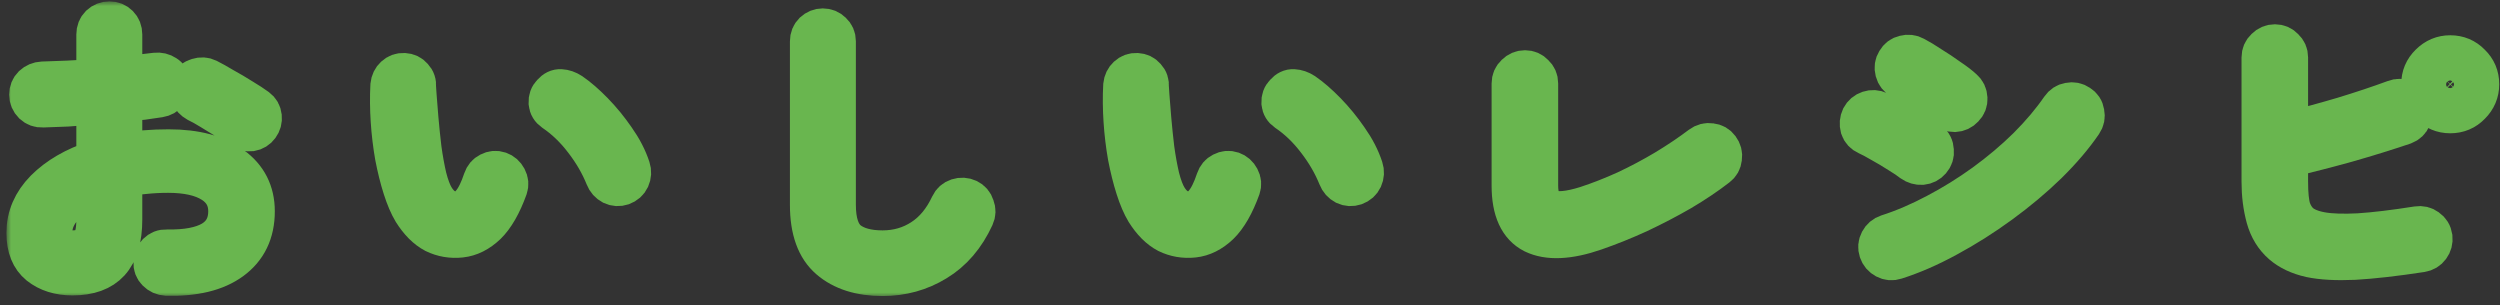
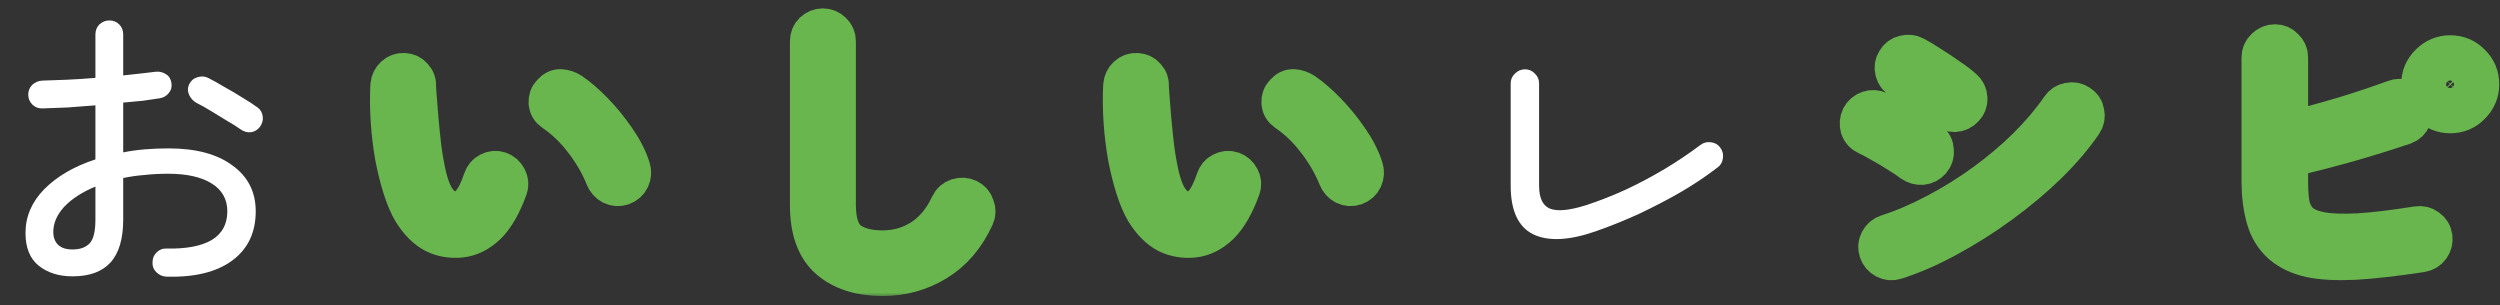
<svg xmlns="http://www.w3.org/2000/svg" width="262" height="32" viewBox="0 0 262 32" fill="none">
  <rect x="0" y="0" width="262" height="32" fill="#333333" stroke="none" />
  <mask id="path-1-outside-1_6181_228" maskUnits="userSpaceOnUse" x="0.672" y="0.144" width="262" height="31" fill="black">
    <rect fill="white" x="0.672" y="0.144" width="262" height="31" />
    <path d="M17.424 28.992C17.018 28.971 16.666 28.811 16.368 28.512C16.09 28.235 15.963 27.893 15.984 27.488C15.984 27.083 16.122 26.741 16.4 26.464C16.698 26.165 17.05 26.027 17.456 26.048C19.525 26.091 21.104 25.792 22.192 25.152C23.28 24.491 23.824 23.488 23.824 22.144C23.824 20.885 23.28 19.915 22.192 19.232C21.104 18.549 19.578 18.208 17.616 18.208C16.762 18.208 15.941 18.251 15.152 18.336C14.363 18.4 13.616 18.507 12.912 18.656V23.008C12.912 25.035 12.464 26.539 11.568 27.52C10.693 28.48 9.371 28.96 7.6 28.96C6.171 28.96 4.987 28.587 4.048 27.84C3.131 27.093 2.672 25.952 2.672 24.416C2.672 22.688 3.333 21.152 4.656 19.808C6 18.464 7.781 17.429 10 16.704V11.04C8.997 11.125 8.016 11.2 7.056 11.264C6.096 11.307 5.232 11.339 4.464 11.36C4.059 11.381 3.707 11.253 3.408 10.976C3.109 10.677 2.96 10.325 2.96 9.92C2.96 9.515 3.099 9.173 3.376 8.896C3.675 8.619 4.027 8.469 4.432 8.448C5.243 8.427 6.128 8.395 7.088 8.352C8.048 8.309 9.019 8.245 10 8.16V3.616C10 3.189 10.139 2.837 10.416 2.56C10.714 2.283 11.066 2.144 11.472 2.144C11.877 2.144 12.219 2.283 12.496 2.56C12.773 2.837 12.912 3.189 12.912 3.616V7.904C13.53 7.84 14.117 7.776 14.672 7.712C15.248 7.648 15.792 7.584 16.304 7.52C16.709 7.477 17.072 7.563 17.392 7.776C17.712 7.968 17.904 8.277 17.968 8.704C18.032 9.109 17.936 9.461 17.68 9.76C17.445 10.059 17.125 10.24 16.72 10.304C16.186 10.389 15.6 10.475 14.96 10.56C14.32 10.624 13.637 10.688 12.912 10.752V15.968C13.659 15.819 14.427 15.712 15.216 15.648C16.005 15.584 16.826 15.552 17.68 15.552C20.538 15.552 22.768 16.149 24.368 17.344C25.989 18.517 26.8 20.117 26.8 22.144C26.8 24.384 25.968 26.112 24.304 27.328C22.661 28.523 20.368 29.077 17.424 28.992ZM25.232 13.568C24.848 13.291 24.357 12.981 23.76 12.64C23.184 12.277 22.608 11.925 22.032 11.584C21.477 11.243 20.997 10.976 20.592 10.784C20.25 10.592 19.994 10.315 19.824 9.952C19.653 9.568 19.653 9.195 19.824 8.832C20.016 8.448 20.304 8.203 20.688 8.096C21.093 7.968 21.466 7.989 21.808 8.16C22.277 8.395 22.832 8.704 23.472 9.088C24.133 9.451 24.784 9.835 25.424 10.24C26.064 10.624 26.587 10.965 26.992 11.264C27.312 11.499 27.493 11.819 27.536 12.224C27.578 12.608 27.483 12.96 27.248 13.28C27.013 13.6 26.704 13.792 26.32 13.856C25.936 13.899 25.573 13.803 25.232 13.568ZM7.6 26.144C8.389 26.144 8.987 25.931 9.392 25.504C9.797 25.077 10 24.245 10 23.008V19.552C8.613 20.128 7.525 20.832 6.736 21.664C5.968 22.496 5.584 23.381 5.584 24.32C5.584 24.875 5.755 25.323 6.096 25.664C6.437 25.984 6.939 26.144 7.6 26.144Z" />
    <path d="M48.304 24.992C47.301 25.099 46.363 24.939 45.488 24.512C44.635 24.064 43.867 23.296 43.184 22.208C42.8 21.568 42.448 20.747 42.128 19.744C41.808 18.741 41.531 17.632 41.296 16.416C41.083 15.2 40.933 13.952 40.848 12.672C40.763 11.392 40.752 10.144 40.816 8.928C40.859 8.523 41.019 8.192 41.296 7.936C41.594 7.659 41.947 7.531 42.352 7.552C42.757 7.573 43.088 7.733 43.344 8.032C43.621 8.331 43.739 8.683 43.696 9.088C43.696 9.088 43.717 9.408 43.76 10.048C43.803 10.667 43.867 11.467 43.952 12.448C44.037 13.429 44.144 14.464 44.272 15.552C44.421 16.64 44.603 17.643 44.816 18.56C45.051 19.477 45.317 20.181 45.616 20.672C46.213 21.653 46.981 22.112 47.92 22.048C48.475 22.005 48.955 21.728 49.36 21.216C49.787 20.704 50.181 19.904 50.544 18.816C50.672 18.432 50.907 18.155 51.248 17.984C51.611 17.792 51.984 17.76 52.368 17.888C52.731 18.016 53.008 18.261 53.2 18.624C53.392 18.987 53.424 19.349 53.296 19.712C52.656 21.483 51.909 22.784 51.056 23.616C50.203 24.427 49.285 24.885 48.304 24.992ZM65.232 19.52C64.848 19.648 64.475 19.627 64.112 19.456C63.749 19.264 63.493 18.976 63.344 18.592C62.811 17.269 62.075 16 61.136 14.784C60.197 13.547 59.141 12.533 57.968 11.744C57.627 11.509 57.434 11.189 57.392 10.784C57.371 10.357 57.499 10.005 57.776 9.728C58.075 9.387 58.405 9.227 58.768 9.248C59.152 9.269 59.525 9.397 59.888 9.632C60.635 10.144 61.424 10.827 62.256 11.68C63.088 12.533 63.856 13.472 64.56 14.496C65.285 15.52 65.819 16.555 66.16 17.6C66.288 17.984 66.267 18.368 66.096 18.752C65.925 19.115 65.637 19.371 65.232 19.52Z" />
    <path d="M92.496 29.024C90.128 29.024 88.251 28.427 86.864 27.232C85.477 26.037 84.784 24.117 84.784 21.472V4.32C84.784 3.915 84.922 3.573 85.2 3.296C85.499 3.019 85.84 2.88 86.224 2.88C86.629 2.88 86.971 3.019 87.248 3.296C87.546 3.573 87.696 3.915 87.696 4.32V21.472C87.696 23.243 88.101 24.469 88.912 25.152C89.744 25.813 90.939 26.144 92.496 26.144C94.01 26.144 95.376 25.749 96.592 24.96C97.808 24.171 98.778 22.997 99.504 21.44C99.674 21.077 99.952 20.832 100.336 20.704C100.741 20.576 101.125 20.597 101.488 20.768C101.851 20.939 102.096 21.227 102.224 21.632C102.373 22.016 102.363 22.389 102.192 22.752C101.232 24.843 99.888 26.411 98.16 27.456C96.453 28.501 94.565 29.024 92.496 29.024Z" />
-     <path d="M125.104 24.992C124.101 25.099 123.163 24.939 122.288 24.512C121.435 24.064 120.667 23.296 119.984 22.208C119.6 21.568 119.248 20.747 118.928 19.744C118.608 18.741 118.331 17.632 118.096 16.416C117.883 15.2 117.733 13.952 117.648 12.672C117.563 11.392 117.552 10.144 117.616 8.928C117.659 8.523 117.819 8.192 118.096 7.936C118.395 7.659 118.747 7.531 119.152 7.552C119.557 7.573 119.888 7.733 120.144 8.032C120.421 8.331 120.539 8.683 120.496 9.088C120.496 9.088 120.517 9.408 120.56 10.048C120.603 10.667 120.667 11.467 120.752 12.448C120.837 13.429 120.944 14.464 121.072 15.552C121.221 16.64 121.403 17.643 121.616 18.56C121.851 19.477 122.117 20.181 122.416 20.672C123.013 21.653 123.781 22.112 124.72 22.048C125.275 22.005 125.755 21.728 126.16 21.216C126.587 20.704 126.981 19.904 127.344 18.816C127.472 18.432 127.707 18.155 128.048 17.984C128.411 17.792 128.784 17.76 129.168 17.888C129.531 18.016 129.808 18.261 130 18.624C130.192 18.987 130.224 19.349 130.096 19.712C129.456 21.483 128.709 22.784 127.856 23.616C127.003 24.427 126.085 24.885 125.104 24.992ZM142.032 19.52C141.648 19.648 141.275 19.627 140.912 19.456C140.549 19.264 140.293 18.976 140.144 18.592C139.611 17.269 138.875 16 137.936 14.784C136.997 13.547 135.941 12.533 134.768 11.744C134.427 11.509 134.235 11.189 134.192 10.784C134.171 10.357 134.299 10.005 134.576 9.728C134.875 9.387 135.205 9.227 135.568 9.248C135.952 9.269 136.325 9.397 136.688 9.632C137.435 10.144 138.224 10.827 139.056 11.68C139.888 12.533 140.656 13.472 141.36 14.496C142.085 15.52 142.619 16.555 142.96 17.6C143.088 17.984 143.067 18.368 142.896 18.752C142.725 19.115 142.437 19.371 142.032 19.52Z" />
    <path d="M167.184 24.256C164.411 25.216 162.235 25.312 160.656 24.544C159.099 23.755 158.32 22.059 158.32 19.456V8.736C158.32 8.331 158.469 7.989 158.768 7.712C159.067 7.413 159.419 7.264 159.824 7.264C160.229 7.264 160.571 7.413 160.848 7.712C161.147 7.989 161.296 8.331 161.296 8.736V19.456C161.296 20.736 161.669 21.536 162.416 21.856C163.184 22.176 164.453 22.059 166.224 21.504C167.589 21.056 168.976 20.512 170.384 19.872C171.792 19.211 173.157 18.485 174.48 17.696C175.824 16.885 177.061 16.053 178.192 15.2C178.533 14.944 178.907 14.848 179.312 14.912C179.717 14.955 180.037 15.136 180.272 15.456C180.528 15.797 180.624 16.171 180.56 16.576C180.517 16.981 180.336 17.301 180.016 17.536C178.885 18.411 177.616 19.264 176.208 20.096C174.8 20.907 173.328 21.675 171.792 22.4C170.256 23.104 168.72 23.723 167.184 24.256Z" />
    <path d="M198.672 27.296C198.288 27.424 197.915 27.392 197.552 27.2C197.189 27.008 196.944 26.72 196.816 26.336C196.688 25.952 196.72 25.579 196.912 25.216C197.104 24.853 197.392 24.608 197.776 24.48C199.44 23.947 201.136 23.221 202.864 22.304C204.613 21.387 206.299 20.341 207.92 19.168C209.563 17.973 211.067 16.704 212.432 15.36C213.797 13.995 214.949 12.629 215.888 11.264C216.123 10.923 216.432 10.72 216.816 10.656C217.221 10.571 217.595 10.645 217.936 10.88C218.277 11.093 218.48 11.403 218.544 11.808C218.629 12.213 218.555 12.587 218.32 12.928C217.36 14.336 216.133 15.776 214.64 17.248C213.147 18.699 211.493 20.085 209.68 21.408C207.867 22.731 206.011 23.904 204.112 24.928C202.235 25.952 200.421 26.741 198.672 27.296ZM200.336 17.056C200.016 16.8 199.557 16.491 198.96 16.128C198.363 15.744 197.755 15.381 197.136 15.04C196.517 14.677 196.016 14.411 195.632 14.24C195.248 14.069 194.992 13.792 194.864 13.408C194.757 13.003 194.789 12.619 194.96 12.256C195.152 11.893 195.44 11.648 195.824 11.52C196.208 11.392 196.581 11.413 196.944 11.584C197.456 11.819 198.053 12.128 198.736 12.512C199.419 12.896 200.08 13.291 200.72 13.696C201.36 14.101 201.872 14.453 202.256 14.752C202.576 15.008 202.747 15.349 202.768 15.776C202.811 16.181 202.693 16.544 202.416 16.864C202.16 17.163 201.829 17.333 201.424 17.376C201.04 17.397 200.677 17.291 200.336 17.056ZM203.792 11.424C203.493 11.147 203.045 10.816 202.448 10.432C201.872 10.027 201.285 9.632 200.688 9.248C200.091 8.864 199.6 8.576 199.216 8.384C198.853 8.192 198.619 7.893 198.512 7.488C198.405 7.083 198.459 6.709 198.672 6.368C198.885 6.005 199.184 5.781 199.568 5.696C199.973 5.589 200.347 5.632 200.688 5.824C201.179 6.08 201.744 6.421 202.384 6.848C203.045 7.253 203.685 7.68 204.304 8.128C204.944 8.555 205.445 8.939 205.808 9.28C206.107 9.536 206.267 9.877 206.288 10.304C206.309 10.709 206.171 11.061 205.872 11.36C205.595 11.659 205.253 11.819 204.848 11.84C204.443 11.84 204.091 11.701 203.792 11.424Z" />
    <path d="M253.776 26.528C250.981 26.955 248.635 27.221 246.736 27.328C244.859 27.413 243.312 27.328 242.096 27.072C240.88 26.795 239.888 26.325 239.12 25.664C238.288 24.939 237.712 24 237.392 22.848C237.072 21.675 236.912 20.405 236.912 19.04V6.016C236.912 5.611 237.061 5.269 237.36 4.992C237.659 4.693 238.011 4.544 238.416 4.544C238.821 4.544 239.163 4.693 239.44 4.992C239.739 5.269 239.888 5.611 239.888 6.016V13.696C241.723 13.248 243.611 12.736 245.552 12.16C247.515 11.563 249.307 10.965 250.928 10.368C251.291 10.219 251.653 10.229 252.016 10.4C252.4 10.571 252.667 10.848 252.816 11.232C252.965 11.616 252.955 12 252.784 12.384C252.635 12.747 252.368 13.003 251.984 13.152C250.085 13.792 248.091 14.411 246 15.008C243.931 15.584 241.893 16.107 239.888 16.576V19.04C239.888 20.32 239.984 21.269 240.176 21.888C240.389 22.485 240.699 22.965 241.104 23.328C241.616 23.755 242.352 24.053 243.312 24.224C244.293 24.395 245.595 24.437 247.216 24.352C248.859 24.245 250.896 24 253.328 23.616C253.733 23.552 254.096 23.637 254.416 23.872C254.757 24.107 254.96 24.437 255.024 24.864C255.067 25.269 254.971 25.632 254.736 25.952C254.501 26.272 254.181 26.464 253.776 26.528ZM256.784 11.968C255.931 11.968 255.195 11.659 254.576 11.04C253.957 10.421 253.648 9.685 253.648 8.832C253.648 7.957 253.957 7.221 254.576 6.624C255.195 6.005 255.931 5.696 256.784 5.696C257.659 5.696 258.395 6.005 258.992 6.624C259.611 7.221 259.92 7.957 259.92 8.832C259.92 9.685 259.611 10.421 258.992 11.04C258.395 11.659 257.659 11.968 256.784 11.968ZM256.784 10.432C257.211 10.432 257.573 10.283 257.872 9.984C258.192 9.664 258.352 9.28 258.352 8.832C258.352 8.405 258.192 8.032 257.872 7.712C257.573 7.392 257.211 7.232 256.784 7.232C256.336 7.232 255.952 7.392 255.632 7.712C255.333 8.032 255.184 8.405 255.184 8.832C255.184 9.28 255.333 9.664 255.632 9.984C255.952 10.283 256.336 10.432 256.784 10.432Z" />
  </mask>
  <path d="M17.424 28.992C17.018 28.971 16.666 28.811 16.368 28.512C16.09 28.235 15.963 27.893 15.984 27.488C15.984 27.083 16.122 26.741 16.4 26.464C16.698 26.165 17.05 26.027 17.456 26.048C19.525 26.091 21.104 25.792 22.192 25.152C23.28 24.491 23.824 23.488 23.824 22.144C23.824 20.885 23.28 19.915 22.192 19.232C21.104 18.549 19.578 18.208 17.616 18.208C16.762 18.208 15.941 18.251 15.152 18.336C14.363 18.4 13.616 18.507 12.912 18.656V23.008C12.912 25.035 12.464 26.539 11.568 27.52C10.693 28.48 9.371 28.96 7.6 28.96C6.171 28.96 4.987 28.587 4.048 27.84C3.131 27.093 2.672 25.952 2.672 24.416C2.672 22.688 3.333 21.152 4.656 19.808C6 18.464 7.781 17.429 10 16.704V11.04C8.997 11.125 8.016 11.2 7.056 11.264C6.096 11.307 5.232 11.339 4.464 11.36C4.059 11.381 3.707 11.253 3.408 10.976C3.109 10.677 2.96 10.325 2.96 9.92C2.96 9.515 3.099 9.173 3.376 8.896C3.675 8.619 4.027 8.469 4.432 8.448C5.243 8.427 6.128 8.395 7.088 8.352C8.048 8.309 9.019 8.245 10 8.16V3.616C10 3.189 10.139 2.837 10.416 2.56C10.714 2.283 11.066 2.144 11.472 2.144C11.877 2.144 12.219 2.283 12.496 2.56C12.773 2.837 12.912 3.189 12.912 3.616V7.904C13.53 7.84 14.117 7.776 14.672 7.712C15.248 7.648 15.792 7.584 16.304 7.52C16.709 7.477 17.072 7.563 17.392 7.776C17.712 7.968 17.904 8.277 17.968 8.704C18.032 9.109 17.936 9.461 17.68 9.76C17.445 10.059 17.125 10.24 16.72 10.304C16.186 10.389 15.6 10.475 14.96 10.56C14.32 10.624 13.637 10.688 12.912 10.752V15.968C13.659 15.819 14.427 15.712 15.216 15.648C16.005 15.584 16.826 15.552 17.68 15.552C20.538 15.552 22.768 16.149 24.368 17.344C25.989 18.517 26.8 20.117 26.8 22.144C26.8 24.384 25.968 26.112 24.304 27.328C22.661 28.523 20.368 29.077 17.424 28.992ZM25.232 13.568C24.848 13.291 24.357 12.981 23.76 12.64C23.184 12.277 22.608 11.925 22.032 11.584C21.477 11.243 20.997 10.976 20.592 10.784C20.25 10.592 19.994 10.315 19.824 9.952C19.653 9.568 19.653 9.195 19.824 8.832C20.016 8.448 20.304 8.203 20.688 8.096C21.093 7.968 21.466 7.989 21.808 8.16C22.277 8.395 22.832 8.704 23.472 9.088C24.133 9.451 24.784 9.835 25.424 10.24C26.064 10.624 26.587 10.965 26.992 11.264C27.312 11.499 27.493 11.819 27.536 12.224C27.578 12.608 27.483 12.96 27.248 13.28C27.013 13.6 26.704 13.792 26.32 13.856C25.936 13.899 25.573 13.803 25.232 13.568ZM7.6 26.144C8.389 26.144 8.987 25.931 9.392 25.504C9.797 25.077 10 24.245 10 23.008V19.552C8.613 20.128 7.525 20.832 6.736 21.664C5.968 22.496 5.584 23.381 5.584 24.32C5.584 24.875 5.755 25.323 6.096 25.664C6.437 25.984 6.939 26.144 7.6 26.144Z" fill="white" />
  <path d="M48.304 24.992C47.301 25.099 46.363 24.939 45.488 24.512C44.635 24.064 43.867 23.296 43.184 22.208C42.8 21.568 42.448 20.747 42.128 19.744C41.808 18.741 41.531 17.632 41.296 16.416C41.083 15.2 40.933 13.952 40.848 12.672C40.763 11.392 40.752 10.144 40.816 8.928C40.859 8.523 41.019 8.192 41.296 7.936C41.594 7.659 41.947 7.531 42.352 7.552C42.757 7.573 43.088 7.733 43.344 8.032C43.621 8.331 43.739 8.683 43.696 9.088C43.696 9.088 43.717 9.408 43.76 10.048C43.803 10.667 43.867 11.467 43.952 12.448C44.037 13.429 44.144 14.464 44.272 15.552C44.421 16.64 44.603 17.643 44.816 18.56C45.051 19.477 45.317 20.181 45.616 20.672C46.213 21.653 46.981 22.112 47.92 22.048C48.475 22.005 48.955 21.728 49.36 21.216C49.787 20.704 50.181 19.904 50.544 18.816C50.672 18.432 50.907 18.155 51.248 17.984C51.611 17.792 51.984 17.76 52.368 17.888C52.731 18.016 53.008 18.261 53.2 18.624C53.392 18.987 53.424 19.349 53.296 19.712C52.656 21.483 51.909 22.784 51.056 23.616C50.203 24.427 49.285 24.885 48.304 24.992ZM65.232 19.52C64.848 19.648 64.475 19.627 64.112 19.456C63.749 19.264 63.493 18.976 63.344 18.592C62.811 17.269 62.075 16 61.136 14.784C60.197 13.547 59.141 12.533 57.968 11.744C57.627 11.509 57.434 11.189 57.392 10.784C57.371 10.357 57.499 10.005 57.776 9.728C58.075 9.387 58.405 9.227 58.768 9.248C59.152 9.269 59.525 9.397 59.888 9.632C60.635 10.144 61.424 10.827 62.256 11.68C63.088 12.533 63.856 13.472 64.56 14.496C65.285 15.52 65.819 16.555 66.16 17.6C66.288 17.984 66.267 18.368 66.096 18.752C65.925 19.115 65.637 19.371 65.232 19.52Z" fill="white" />
-   <path d="M92.496 29.024C90.128 29.024 88.251 28.427 86.864 27.232C85.477 26.037 84.784 24.117 84.784 21.472V4.32C84.784 3.915 84.922 3.573 85.2 3.296C85.499 3.019 85.84 2.88 86.224 2.88C86.629 2.88 86.971 3.019 87.248 3.296C87.546 3.573 87.696 3.915 87.696 4.32V21.472C87.696 23.243 88.101 24.469 88.912 25.152C89.744 25.813 90.939 26.144 92.496 26.144C94.01 26.144 95.376 25.749 96.592 24.96C97.808 24.171 98.778 22.997 99.504 21.44C99.674 21.077 99.952 20.832 100.336 20.704C100.741 20.576 101.125 20.597 101.488 20.768C101.851 20.939 102.096 21.227 102.224 21.632C102.373 22.016 102.363 22.389 102.192 22.752C101.232 24.843 99.888 26.411 98.16 27.456C96.453 28.501 94.565 29.024 92.496 29.024Z" fill="white" />
  <path d="M125.104 24.992C124.101 25.099 123.163 24.939 122.288 24.512C121.435 24.064 120.667 23.296 119.984 22.208C119.6 21.568 119.248 20.747 118.928 19.744C118.608 18.741 118.331 17.632 118.096 16.416C117.883 15.2 117.733 13.952 117.648 12.672C117.563 11.392 117.552 10.144 117.616 8.928C117.659 8.523 117.819 8.192 118.096 7.936C118.395 7.659 118.747 7.531 119.152 7.552C119.557 7.573 119.888 7.733 120.144 8.032C120.421 8.331 120.539 8.683 120.496 9.088C120.496 9.088 120.517 9.408 120.56 10.048C120.603 10.667 120.667 11.467 120.752 12.448C120.837 13.429 120.944 14.464 121.072 15.552C121.221 16.64 121.403 17.643 121.616 18.56C121.851 19.477 122.117 20.181 122.416 20.672C123.013 21.653 123.781 22.112 124.72 22.048C125.275 22.005 125.755 21.728 126.16 21.216C126.587 20.704 126.981 19.904 127.344 18.816C127.472 18.432 127.707 18.155 128.048 17.984C128.411 17.792 128.784 17.76 129.168 17.888C129.531 18.016 129.808 18.261 130 18.624C130.192 18.987 130.224 19.349 130.096 19.712C129.456 21.483 128.709 22.784 127.856 23.616C127.003 24.427 126.085 24.885 125.104 24.992ZM142.032 19.52C141.648 19.648 141.275 19.627 140.912 19.456C140.549 19.264 140.293 18.976 140.144 18.592C139.611 17.269 138.875 16 137.936 14.784C136.997 13.547 135.941 12.533 134.768 11.744C134.427 11.509 134.235 11.189 134.192 10.784C134.171 10.357 134.299 10.005 134.576 9.728C134.875 9.387 135.205 9.227 135.568 9.248C135.952 9.269 136.325 9.397 136.688 9.632C137.435 10.144 138.224 10.827 139.056 11.68C139.888 12.533 140.656 13.472 141.36 14.496C142.085 15.52 142.619 16.555 142.96 17.6C143.088 17.984 143.067 18.368 142.896 18.752C142.725 19.115 142.437 19.371 142.032 19.52Z" fill="white" />
  <path d="M167.184 24.256C164.411 25.216 162.235 25.312 160.656 24.544C159.099 23.755 158.32 22.059 158.32 19.456V8.736C158.32 8.331 158.469 7.989 158.768 7.712C159.067 7.413 159.419 7.264 159.824 7.264C160.229 7.264 160.571 7.413 160.848 7.712C161.147 7.989 161.296 8.331 161.296 8.736V19.456C161.296 20.736 161.669 21.536 162.416 21.856C163.184 22.176 164.453 22.059 166.224 21.504C167.589 21.056 168.976 20.512 170.384 19.872C171.792 19.211 173.157 18.485 174.48 17.696C175.824 16.885 177.061 16.053 178.192 15.2C178.533 14.944 178.907 14.848 179.312 14.912C179.717 14.955 180.037 15.136 180.272 15.456C180.528 15.797 180.624 16.171 180.56 16.576C180.517 16.981 180.336 17.301 180.016 17.536C178.885 18.411 177.616 19.264 176.208 20.096C174.8 20.907 173.328 21.675 171.792 22.4C170.256 23.104 168.72 23.723 167.184 24.256Z" fill="white" />
  <path d="M198.672 27.296C198.288 27.424 197.915 27.392 197.552 27.2C197.189 27.008 196.944 26.72 196.816 26.336C196.688 25.952 196.72 25.579 196.912 25.216C197.104 24.853 197.392 24.608 197.776 24.48C199.44 23.947 201.136 23.221 202.864 22.304C204.613 21.387 206.299 20.341 207.92 19.168C209.563 17.973 211.067 16.704 212.432 15.36C213.797 13.995 214.949 12.629 215.888 11.264C216.123 10.923 216.432 10.72 216.816 10.656C217.221 10.571 217.595 10.645 217.936 10.88C218.277 11.093 218.48 11.403 218.544 11.808C218.629 12.213 218.555 12.587 218.32 12.928C217.36 14.336 216.133 15.776 214.64 17.248C213.147 18.699 211.493 20.085 209.68 21.408C207.867 22.731 206.011 23.904 204.112 24.928C202.235 25.952 200.421 26.741 198.672 27.296ZM200.336 17.056C200.016 16.8 199.557 16.491 198.96 16.128C198.363 15.744 197.755 15.381 197.136 15.04C196.517 14.677 196.016 14.411 195.632 14.24C195.248 14.069 194.992 13.792 194.864 13.408C194.757 13.003 194.789 12.619 194.96 12.256C195.152 11.893 195.44 11.648 195.824 11.52C196.208 11.392 196.581 11.413 196.944 11.584C197.456 11.819 198.053 12.128 198.736 12.512C199.419 12.896 200.08 13.291 200.72 13.696C201.36 14.101 201.872 14.453 202.256 14.752C202.576 15.008 202.747 15.349 202.768 15.776C202.811 16.181 202.693 16.544 202.416 16.864C202.16 17.163 201.829 17.333 201.424 17.376C201.04 17.397 200.677 17.291 200.336 17.056ZM203.792 11.424C203.493 11.147 203.045 10.816 202.448 10.432C201.872 10.027 201.285 9.632 200.688 9.248C200.091 8.864 199.6 8.576 199.216 8.384C198.853 8.192 198.619 7.893 198.512 7.488C198.405 7.083 198.459 6.709 198.672 6.368C198.885 6.005 199.184 5.781 199.568 5.696C199.973 5.589 200.347 5.632 200.688 5.824C201.179 6.08 201.744 6.421 202.384 6.848C203.045 7.253 203.685 7.68 204.304 8.128C204.944 8.555 205.445 8.939 205.808 9.28C206.107 9.536 206.267 9.877 206.288 10.304C206.309 10.709 206.171 11.061 205.872 11.36C205.595 11.659 205.253 11.819 204.848 11.84C204.443 11.84 204.091 11.701 203.792 11.424Z" fill="white" />
-   <path d="M253.776 26.528C250.981 26.955 248.635 27.221 246.736 27.328C244.859 27.413 243.312 27.328 242.096 27.072C240.88 26.795 239.888 26.325 239.12 25.664C238.288 24.939 237.712 24 237.392 22.848C237.072 21.675 236.912 20.405 236.912 19.04V6.016C236.912 5.611 237.061 5.269 237.36 4.992C237.659 4.693 238.011 4.544 238.416 4.544C238.821 4.544 239.163 4.693 239.44 4.992C239.739 5.269 239.888 5.611 239.888 6.016V13.696C241.723 13.248 243.611 12.736 245.552 12.16C247.515 11.563 249.307 10.965 250.928 10.368C251.291 10.219 251.653 10.229 252.016 10.4C252.4 10.571 252.667 10.848 252.816 11.232C252.965 11.616 252.955 12 252.784 12.384C252.635 12.747 252.368 13.003 251.984 13.152C250.085 13.792 248.091 14.411 246 15.008C243.931 15.584 241.893 16.107 239.888 16.576V19.04C239.888 20.32 239.984 21.269 240.176 21.888C240.389 22.485 240.699 22.965 241.104 23.328C241.616 23.755 242.352 24.053 243.312 24.224C244.293 24.395 245.595 24.437 247.216 24.352C248.859 24.245 250.896 24 253.328 23.616C253.733 23.552 254.096 23.637 254.416 23.872C254.757 24.107 254.96 24.437 255.024 24.864C255.067 25.269 254.971 25.632 254.736 25.952C254.501 26.272 254.181 26.464 253.776 26.528ZM256.784 11.968C255.931 11.968 255.195 11.659 254.576 11.04C253.957 10.421 253.648 9.685 253.648 8.832C253.648 7.957 253.957 7.221 254.576 6.624C255.195 6.005 255.931 5.696 256.784 5.696C257.659 5.696 258.395 6.005 258.992 6.624C259.611 7.221 259.92 7.957 259.92 8.832C259.92 9.685 259.611 10.421 258.992 11.04C258.395 11.659 257.659 11.968 256.784 11.968ZM256.784 10.432C257.211 10.432 257.573 10.283 257.872 9.984C258.192 9.664 258.352 9.28 258.352 8.832C258.352 8.405 258.192 8.032 257.872 7.712C257.573 7.392 257.211 7.232 256.784 7.232C256.336 7.232 255.952 7.392 255.632 7.712C255.333 8.032 255.184 8.405 255.184 8.832C255.184 9.28 255.333 9.664 255.632 9.984C255.952 10.283 256.336 10.432 256.784 10.432Z" fill="white" />
-   <path d="M17.424 28.992C17.018 28.971 16.666 28.811 16.368 28.512C16.09 28.235 15.963 27.893 15.984 27.488C15.984 27.083 16.122 26.741 16.4 26.464C16.698 26.165 17.05 26.027 17.456 26.048C19.525 26.091 21.104 25.792 22.192 25.152C23.28 24.491 23.824 23.488 23.824 22.144C23.824 20.885 23.28 19.915 22.192 19.232C21.104 18.549 19.578 18.208 17.616 18.208C16.762 18.208 15.941 18.251 15.152 18.336C14.363 18.4 13.616 18.507 12.912 18.656V23.008C12.912 25.035 12.464 26.539 11.568 27.52C10.693 28.48 9.371 28.96 7.6 28.96C6.171 28.96 4.987 28.587 4.048 27.84C3.131 27.093 2.672 25.952 2.672 24.416C2.672 22.688 3.333 21.152 4.656 19.808C6 18.464 7.781 17.429 10 16.704V11.04C8.997 11.125 8.016 11.2 7.056 11.264C6.096 11.307 5.232 11.339 4.464 11.36C4.059 11.381 3.707 11.253 3.408 10.976C3.109 10.677 2.96 10.325 2.96 9.92C2.96 9.515 3.099 9.173 3.376 8.896C3.675 8.619 4.027 8.469 4.432 8.448C5.243 8.427 6.128 8.395 7.088 8.352C8.048 8.309 9.019 8.245 10 8.16V3.616C10 3.189 10.139 2.837 10.416 2.56C10.714 2.283 11.066 2.144 11.472 2.144C11.877 2.144 12.219 2.283 12.496 2.56C12.773 2.837 12.912 3.189 12.912 3.616V7.904C13.53 7.84 14.117 7.776 14.672 7.712C15.248 7.648 15.792 7.584 16.304 7.52C16.709 7.477 17.072 7.563 17.392 7.776C17.712 7.968 17.904 8.277 17.968 8.704C18.032 9.109 17.936 9.461 17.68 9.76C17.445 10.059 17.125 10.24 16.72 10.304C16.186 10.389 15.6 10.475 14.96 10.56C14.32 10.624 13.637 10.688 12.912 10.752V15.968C13.659 15.819 14.427 15.712 15.216 15.648C16.005 15.584 16.826 15.552 17.68 15.552C20.538 15.552 22.768 16.149 24.368 17.344C25.989 18.517 26.8 20.117 26.8 22.144C26.8 24.384 25.968 26.112 24.304 27.328C22.661 28.523 20.368 29.077 17.424 28.992ZM25.232 13.568C24.848 13.291 24.357 12.981 23.76 12.64C23.184 12.277 22.608 11.925 22.032 11.584C21.477 11.243 20.997 10.976 20.592 10.784C20.25 10.592 19.994 10.315 19.824 9.952C19.653 9.568 19.653 9.195 19.824 8.832C20.016 8.448 20.304 8.203 20.688 8.096C21.093 7.968 21.466 7.989 21.808 8.16C22.277 8.395 22.832 8.704 23.472 9.088C24.133 9.451 24.784 9.835 25.424 10.24C26.064 10.624 26.587 10.965 26.992 11.264C27.312 11.499 27.493 11.819 27.536 12.224C27.578 12.608 27.483 12.96 27.248 13.28C27.013 13.6 26.704 13.792 26.32 13.856C25.936 13.899 25.573 13.803 25.232 13.568ZM7.6 26.144C8.389 26.144 8.987 25.931 9.392 25.504C9.797 25.077 10 24.245 10 23.008V19.552C8.613 20.128 7.525 20.832 6.736 21.664C5.968 22.496 5.584 23.381 5.584 24.32C5.584 24.875 5.755 25.323 6.096 25.664C6.437 25.984 6.939 26.144 7.6 26.144Z" stroke="#69B64F" stroke-width="4" mask="url(#path-1-outside-1_6181_228)" />
  <path d="M48.304 24.992C47.301 25.099 46.363 24.939 45.488 24.512C44.635 24.064 43.867 23.296 43.184 22.208C42.8 21.568 42.448 20.747 42.128 19.744C41.808 18.741 41.531 17.632 41.296 16.416C41.083 15.2 40.933 13.952 40.848 12.672C40.763 11.392 40.752 10.144 40.816 8.928C40.859 8.523 41.019 8.192 41.296 7.936C41.594 7.659 41.947 7.531 42.352 7.552C42.757 7.573 43.088 7.733 43.344 8.032C43.621 8.331 43.739 8.683 43.696 9.088C43.696 9.088 43.717 9.408 43.76 10.048C43.803 10.667 43.867 11.467 43.952 12.448C44.037 13.429 44.144 14.464 44.272 15.552C44.421 16.64 44.603 17.643 44.816 18.56C45.051 19.477 45.317 20.181 45.616 20.672C46.213 21.653 46.981 22.112 47.92 22.048C48.475 22.005 48.955 21.728 49.36 21.216C49.787 20.704 50.181 19.904 50.544 18.816C50.672 18.432 50.907 18.155 51.248 17.984C51.611 17.792 51.984 17.76 52.368 17.888C52.731 18.016 53.008 18.261 53.2 18.624C53.392 18.987 53.424 19.349 53.296 19.712C52.656 21.483 51.909 22.784 51.056 23.616C50.203 24.427 49.285 24.885 48.304 24.992ZM65.232 19.52C64.848 19.648 64.475 19.627 64.112 19.456C63.749 19.264 63.493 18.976 63.344 18.592C62.811 17.269 62.075 16 61.136 14.784C60.197 13.547 59.141 12.533 57.968 11.744C57.627 11.509 57.434 11.189 57.392 10.784C57.371 10.357 57.499 10.005 57.776 9.728C58.075 9.387 58.405 9.227 58.768 9.248C59.152 9.269 59.525 9.397 59.888 9.632C60.635 10.144 61.424 10.827 62.256 11.68C63.088 12.533 63.856 13.472 64.56 14.496C65.285 15.52 65.819 16.555 66.16 17.6C66.288 17.984 66.267 18.368 66.096 18.752C65.925 19.115 65.637 19.371 65.232 19.52Z" stroke="#69B64F" stroke-width="4" mask="url(#path-1-outside-1_6181_228)" />
  <path d="M92.496 29.024C90.128 29.024 88.251 28.427 86.864 27.232C85.477 26.037 84.784 24.117 84.784 21.472V4.32C84.784 3.915 84.922 3.573 85.2 3.296C85.499 3.019 85.84 2.88 86.224 2.88C86.629 2.88 86.971 3.019 87.248 3.296C87.546 3.573 87.696 3.915 87.696 4.32V21.472C87.696 23.243 88.101 24.469 88.912 25.152C89.744 25.813 90.939 26.144 92.496 26.144C94.01 26.144 95.376 25.749 96.592 24.96C97.808 24.171 98.778 22.997 99.504 21.44C99.674 21.077 99.952 20.832 100.336 20.704C100.741 20.576 101.125 20.597 101.488 20.768C101.851 20.939 102.096 21.227 102.224 21.632C102.373 22.016 102.363 22.389 102.192 22.752C101.232 24.843 99.888 26.411 98.16 27.456C96.453 28.501 94.565 29.024 92.496 29.024Z" stroke="#69B64F" stroke-width="4" mask="url(#path-1-outside-1_6181_228)" />
  <path d="M125.104 24.992C124.101 25.099 123.163 24.939 122.288 24.512C121.435 24.064 120.667 23.296 119.984 22.208C119.6 21.568 119.248 20.747 118.928 19.744C118.608 18.741 118.331 17.632 118.096 16.416C117.883 15.2 117.733 13.952 117.648 12.672C117.563 11.392 117.552 10.144 117.616 8.928C117.659 8.523 117.819 8.192 118.096 7.936C118.395 7.659 118.747 7.531 119.152 7.552C119.557 7.573 119.888 7.733 120.144 8.032C120.421 8.331 120.539 8.683 120.496 9.088C120.496 9.088 120.517 9.408 120.56 10.048C120.603 10.667 120.667 11.467 120.752 12.448C120.837 13.429 120.944 14.464 121.072 15.552C121.221 16.64 121.403 17.643 121.616 18.56C121.851 19.477 122.117 20.181 122.416 20.672C123.013 21.653 123.781 22.112 124.72 22.048C125.275 22.005 125.755 21.728 126.16 21.216C126.587 20.704 126.981 19.904 127.344 18.816C127.472 18.432 127.707 18.155 128.048 17.984C128.411 17.792 128.784 17.76 129.168 17.888C129.531 18.016 129.808 18.261 130 18.624C130.192 18.987 130.224 19.349 130.096 19.712C129.456 21.483 128.709 22.784 127.856 23.616C127.003 24.427 126.085 24.885 125.104 24.992ZM142.032 19.52C141.648 19.648 141.275 19.627 140.912 19.456C140.549 19.264 140.293 18.976 140.144 18.592C139.611 17.269 138.875 16 137.936 14.784C136.997 13.547 135.941 12.533 134.768 11.744C134.427 11.509 134.235 11.189 134.192 10.784C134.171 10.357 134.299 10.005 134.576 9.728C134.875 9.387 135.205 9.227 135.568 9.248C135.952 9.269 136.325 9.397 136.688 9.632C137.435 10.144 138.224 10.827 139.056 11.68C139.888 12.533 140.656 13.472 141.36 14.496C142.085 15.52 142.619 16.555 142.96 17.6C143.088 17.984 143.067 18.368 142.896 18.752C142.725 19.115 142.437 19.371 142.032 19.52Z" stroke="#69B64F" stroke-width="4" mask="url(#path-1-outside-1_6181_228)" />
-   <path d="M167.184 24.256C164.411 25.216 162.235 25.312 160.656 24.544C159.099 23.755 158.32 22.059 158.32 19.456V8.736C158.32 8.331 158.469 7.989 158.768 7.712C159.067 7.413 159.419 7.264 159.824 7.264C160.229 7.264 160.571 7.413 160.848 7.712C161.147 7.989 161.296 8.331 161.296 8.736V19.456C161.296 20.736 161.669 21.536 162.416 21.856C163.184 22.176 164.453 22.059 166.224 21.504C167.589 21.056 168.976 20.512 170.384 19.872C171.792 19.211 173.157 18.485 174.48 17.696C175.824 16.885 177.061 16.053 178.192 15.2C178.533 14.944 178.907 14.848 179.312 14.912C179.717 14.955 180.037 15.136 180.272 15.456C180.528 15.797 180.624 16.171 180.56 16.576C180.517 16.981 180.336 17.301 180.016 17.536C178.885 18.411 177.616 19.264 176.208 20.096C174.8 20.907 173.328 21.675 171.792 22.4C170.256 23.104 168.72 23.723 167.184 24.256Z" stroke="#69B64F" stroke-width="4" mask="url(#path-1-outside-1_6181_228)" />
  <path d="M198.672 27.296C198.288 27.424 197.915 27.392 197.552 27.2C197.189 27.008 196.944 26.72 196.816 26.336C196.688 25.952 196.72 25.579 196.912 25.216C197.104 24.853 197.392 24.608 197.776 24.48C199.44 23.947 201.136 23.221 202.864 22.304C204.613 21.387 206.299 20.341 207.92 19.168C209.563 17.973 211.067 16.704 212.432 15.36C213.797 13.995 214.949 12.629 215.888 11.264C216.123 10.923 216.432 10.72 216.816 10.656C217.221 10.571 217.595 10.645 217.936 10.88C218.277 11.093 218.48 11.403 218.544 11.808C218.629 12.213 218.555 12.587 218.32 12.928C217.36 14.336 216.133 15.776 214.64 17.248C213.147 18.699 211.493 20.085 209.68 21.408C207.867 22.731 206.011 23.904 204.112 24.928C202.235 25.952 200.421 26.741 198.672 27.296ZM200.336 17.056C200.016 16.8 199.557 16.491 198.96 16.128C198.363 15.744 197.755 15.381 197.136 15.04C196.517 14.677 196.016 14.411 195.632 14.24C195.248 14.069 194.992 13.792 194.864 13.408C194.757 13.003 194.789 12.619 194.96 12.256C195.152 11.893 195.44 11.648 195.824 11.52C196.208 11.392 196.581 11.413 196.944 11.584C197.456 11.819 198.053 12.128 198.736 12.512C199.419 12.896 200.08 13.291 200.72 13.696C201.36 14.101 201.872 14.453 202.256 14.752C202.576 15.008 202.747 15.349 202.768 15.776C202.811 16.181 202.693 16.544 202.416 16.864C202.16 17.163 201.829 17.333 201.424 17.376C201.04 17.397 200.677 17.291 200.336 17.056ZM203.792 11.424C203.493 11.147 203.045 10.816 202.448 10.432C201.872 10.027 201.285 9.632 200.688 9.248C200.091 8.864 199.6 8.576 199.216 8.384C198.853 8.192 198.619 7.893 198.512 7.488C198.405 7.083 198.459 6.709 198.672 6.368C198.885 6.005 199.184 5.781 199.568 5.696C199.973 5.589 200.347 5.632 200.688 5.824C201.179 6.08 201.744 6.421 202.384 6.848C203.045 7.253 203.685 7.68 204.304 8.128C204.944 8.555 205.445 8.939 205.808 9.28C206.107 9.536 206.267 9.877 206.288 10.304C206.309 10.709 206.171 11.061 205.872 11.36C205.595 11.659 205.253 11.819 204.848 11.84C204.443 11.84 204.091 11.701 203.792 11.424Z" stroke="#69B64F" stroke-width="4" mask="url(#path-1-outside-1_6181_228)" />
  <path d="M253.776 26.528C250.981 26.955 248.635 27.221 246.736 27.328C244.859 27.413 243.312 27.328 242.096 27.072C240.88 26.795 239.888 26.325 239.12 25.664C238.288 24.939 237.712 24 237.392 22.848C237.072 21.675 236.912 20.405 236.912 19.04V6.016C236.912 5.611 237.061 5.269 237.36 4.992C237.659 4.693 238.011 4.544 238.416 4.544C238.821 4.544 239.163 4.693 239.44 4.992C239.739 5.269 239.888 5.611 239.888 6.016V13.696C241.723 13.248 243.611 12.736 245.552 12.16C247.515 11.563 249.307 10.965 250.928 10.368C251.291 10.219 251.653 10.229 252.016 10.4C252.4 10.571 252.667 10.848 252.816 11.232C252.965 11.616 252.955 12 252.784 12.384C252.635 12.747 252.368 13.003 251.984 13.152C250.085 13.792 248.091 14.411 246 15.008C243.931 15.584 241.893 16.107 239.888 16.576V19.04C239.888 20.32 239.984 21.269 240.176 21.888C240.389 22.485 240.699 22.965 241.104 23.328C241.616 23.755 242.352 24.053 243.312 24.224C244.293 24.395 245.595 24.437 247.216 24.352C248.859 24.245 250.896 24 253.328 23.616C253.733 23.552 254.096 23.637 254.416 23.872C254.757 24.107 254.96 24.437 255.024 24.864C255.067 25.269 254.971 25.632 254.736 25.952C254.501 26.272 254.181 26.464 253.776 26.528ZM256.784 11.968C255.931 11.968 255.195 11.659 254.576 11.04C253.957 10.421 253.648 9.685 253.648 8.832C253.648 7.957 253.957 7.221 254.576 6.624C255.195 6.005 255.931 5.696 256.784 5.696C257.659 5.696 258.395 6.005 258.992 6.624C259.611 7.221 259.92 7.957 259.92 8.832C259.92 9.685 259.611 10.421 258.992 11.04C258.395 11.659 257.659 11.968 256.784 11.968ZM256.784 10.432C257.211 10.432 257.573 10.283 257.872 9.984C258.192 9.664 258.352 9.28 258.352 8.832C258.352 8.405 258.192 8.032 257.872 7.712C257.573 7.392 257.211 7.232 256.784 7.232C256.336 7.232 255.952 7.392 255.632 7.712C255.333 8.032 255.184 8.405 255.184 8.832C255.184 9.28 255.333 9.664 255.632 9.984C255.952 10.283 256.336 10.432 256.784 10.432Z" stroke="#69B64F" stroke-width="4" mask="url(#path-1-outside-1_6181_228)" />
</svg>